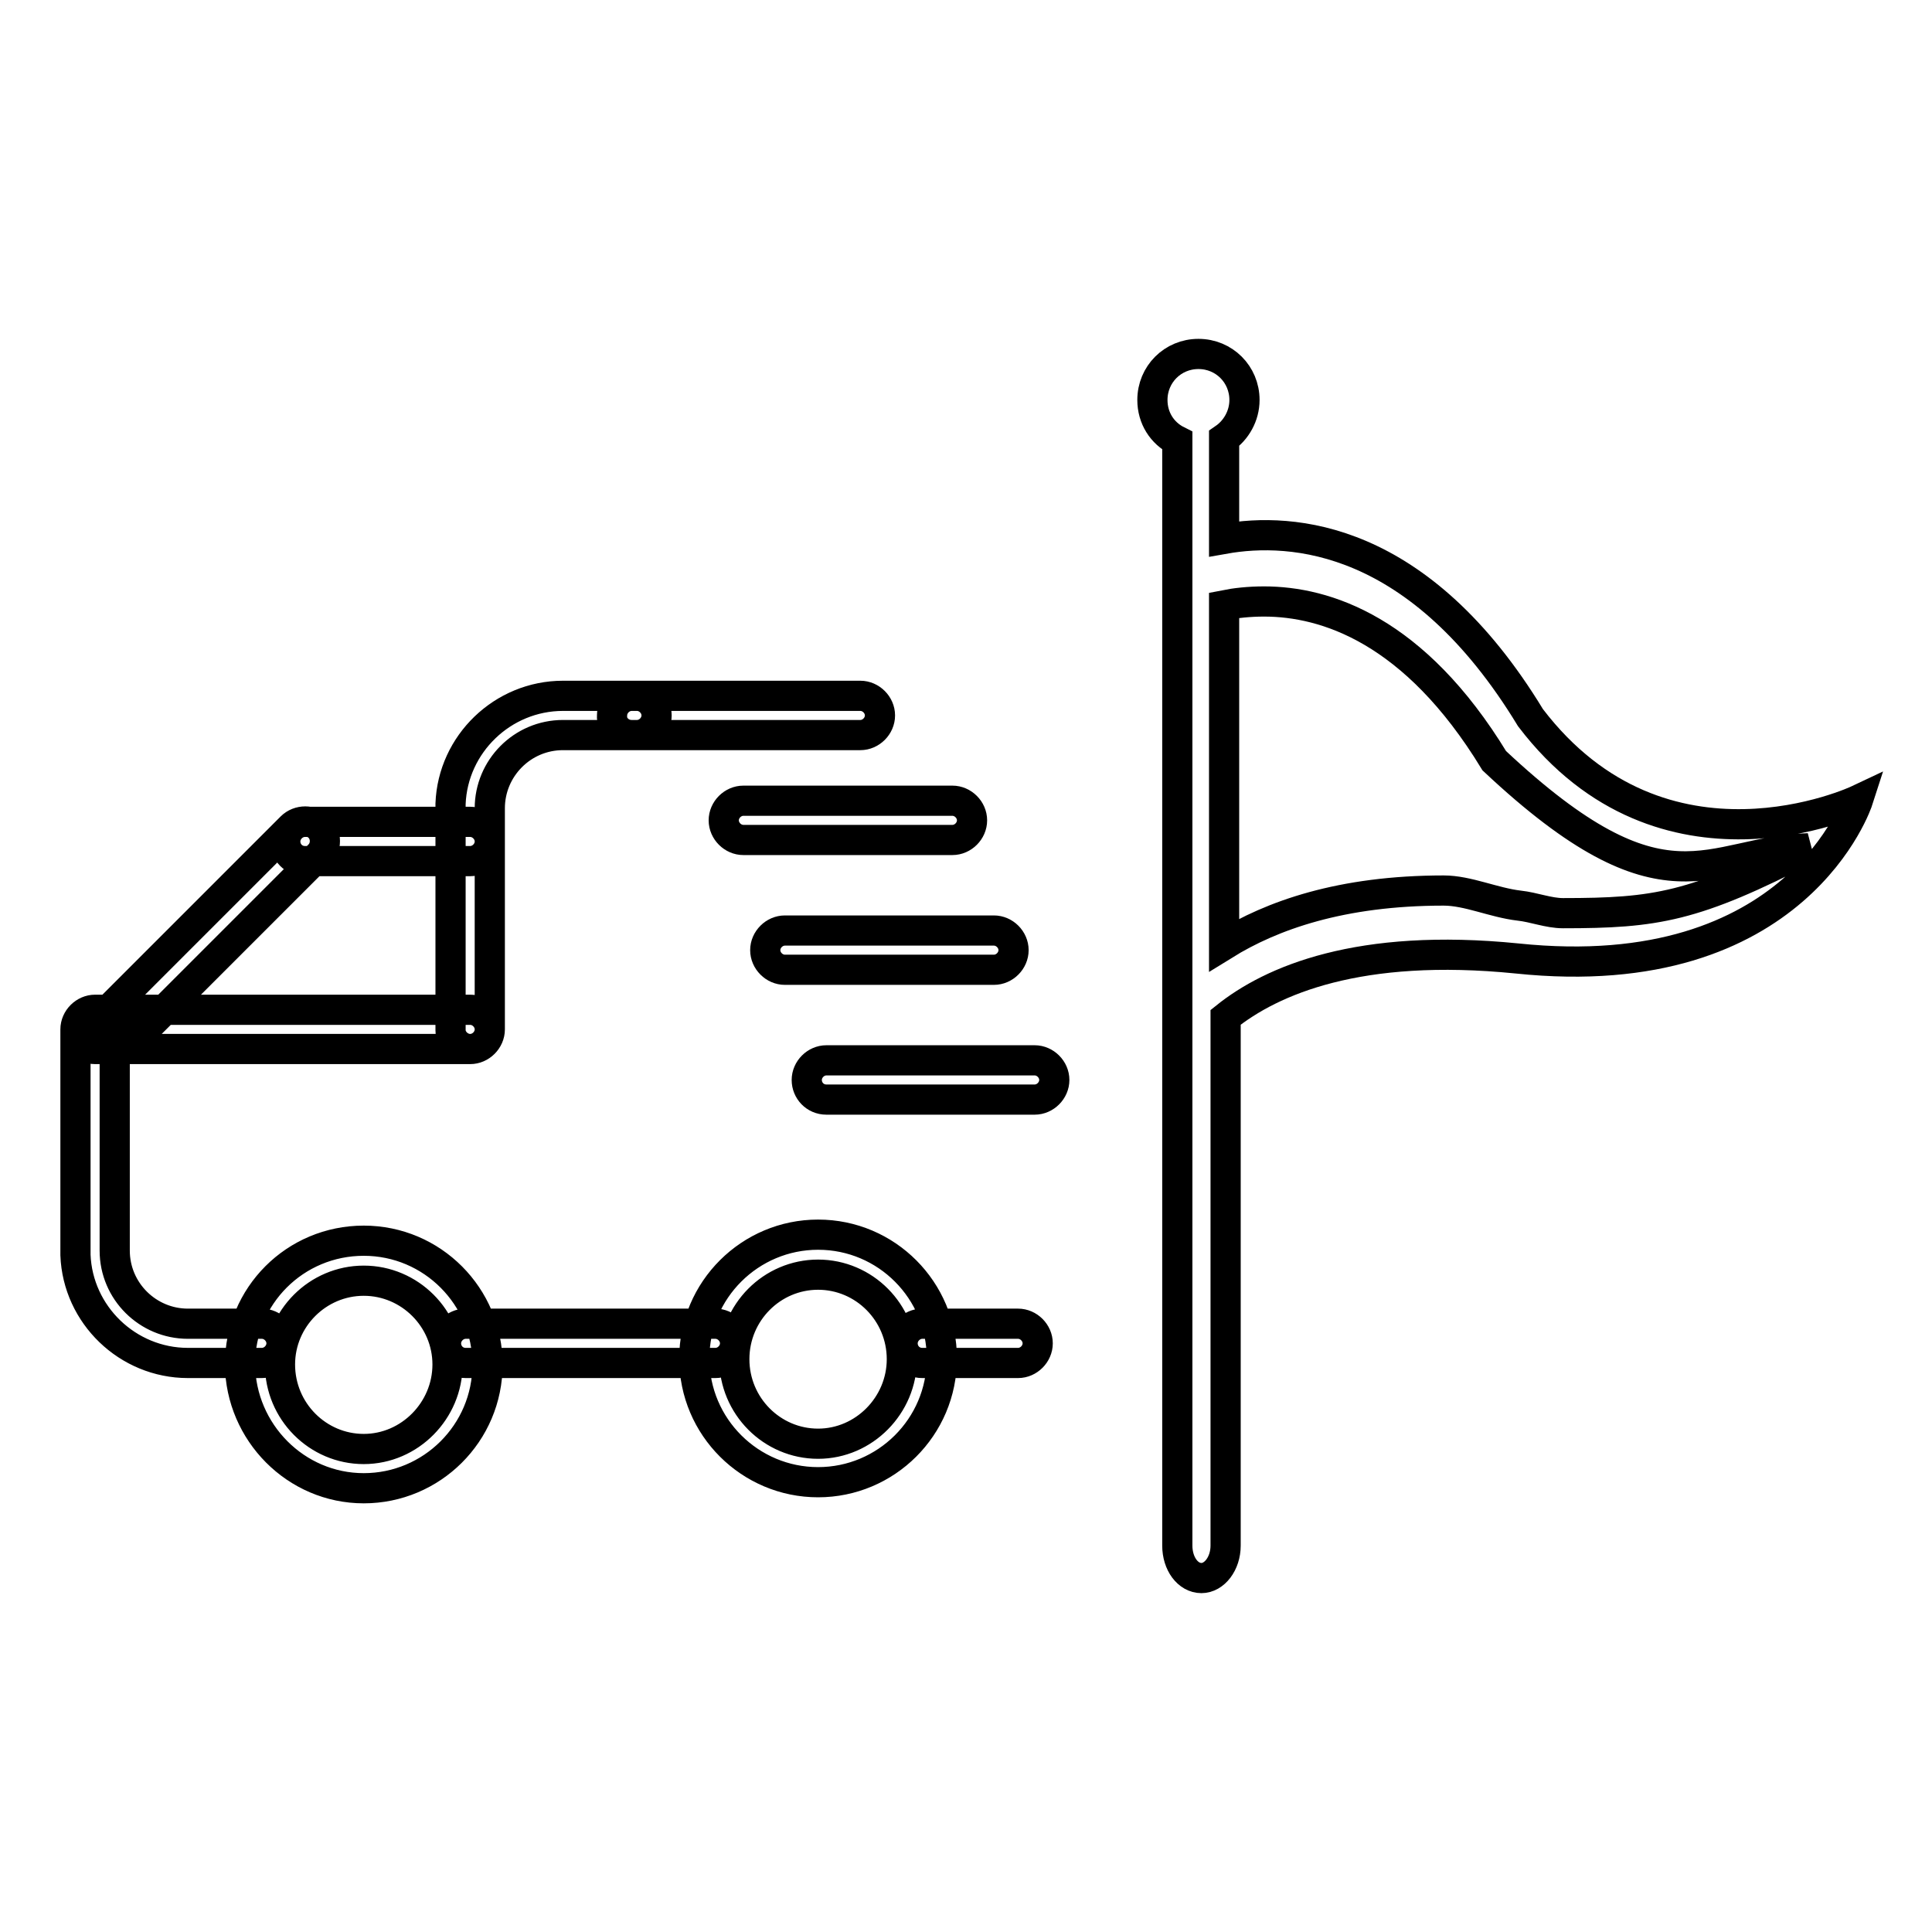
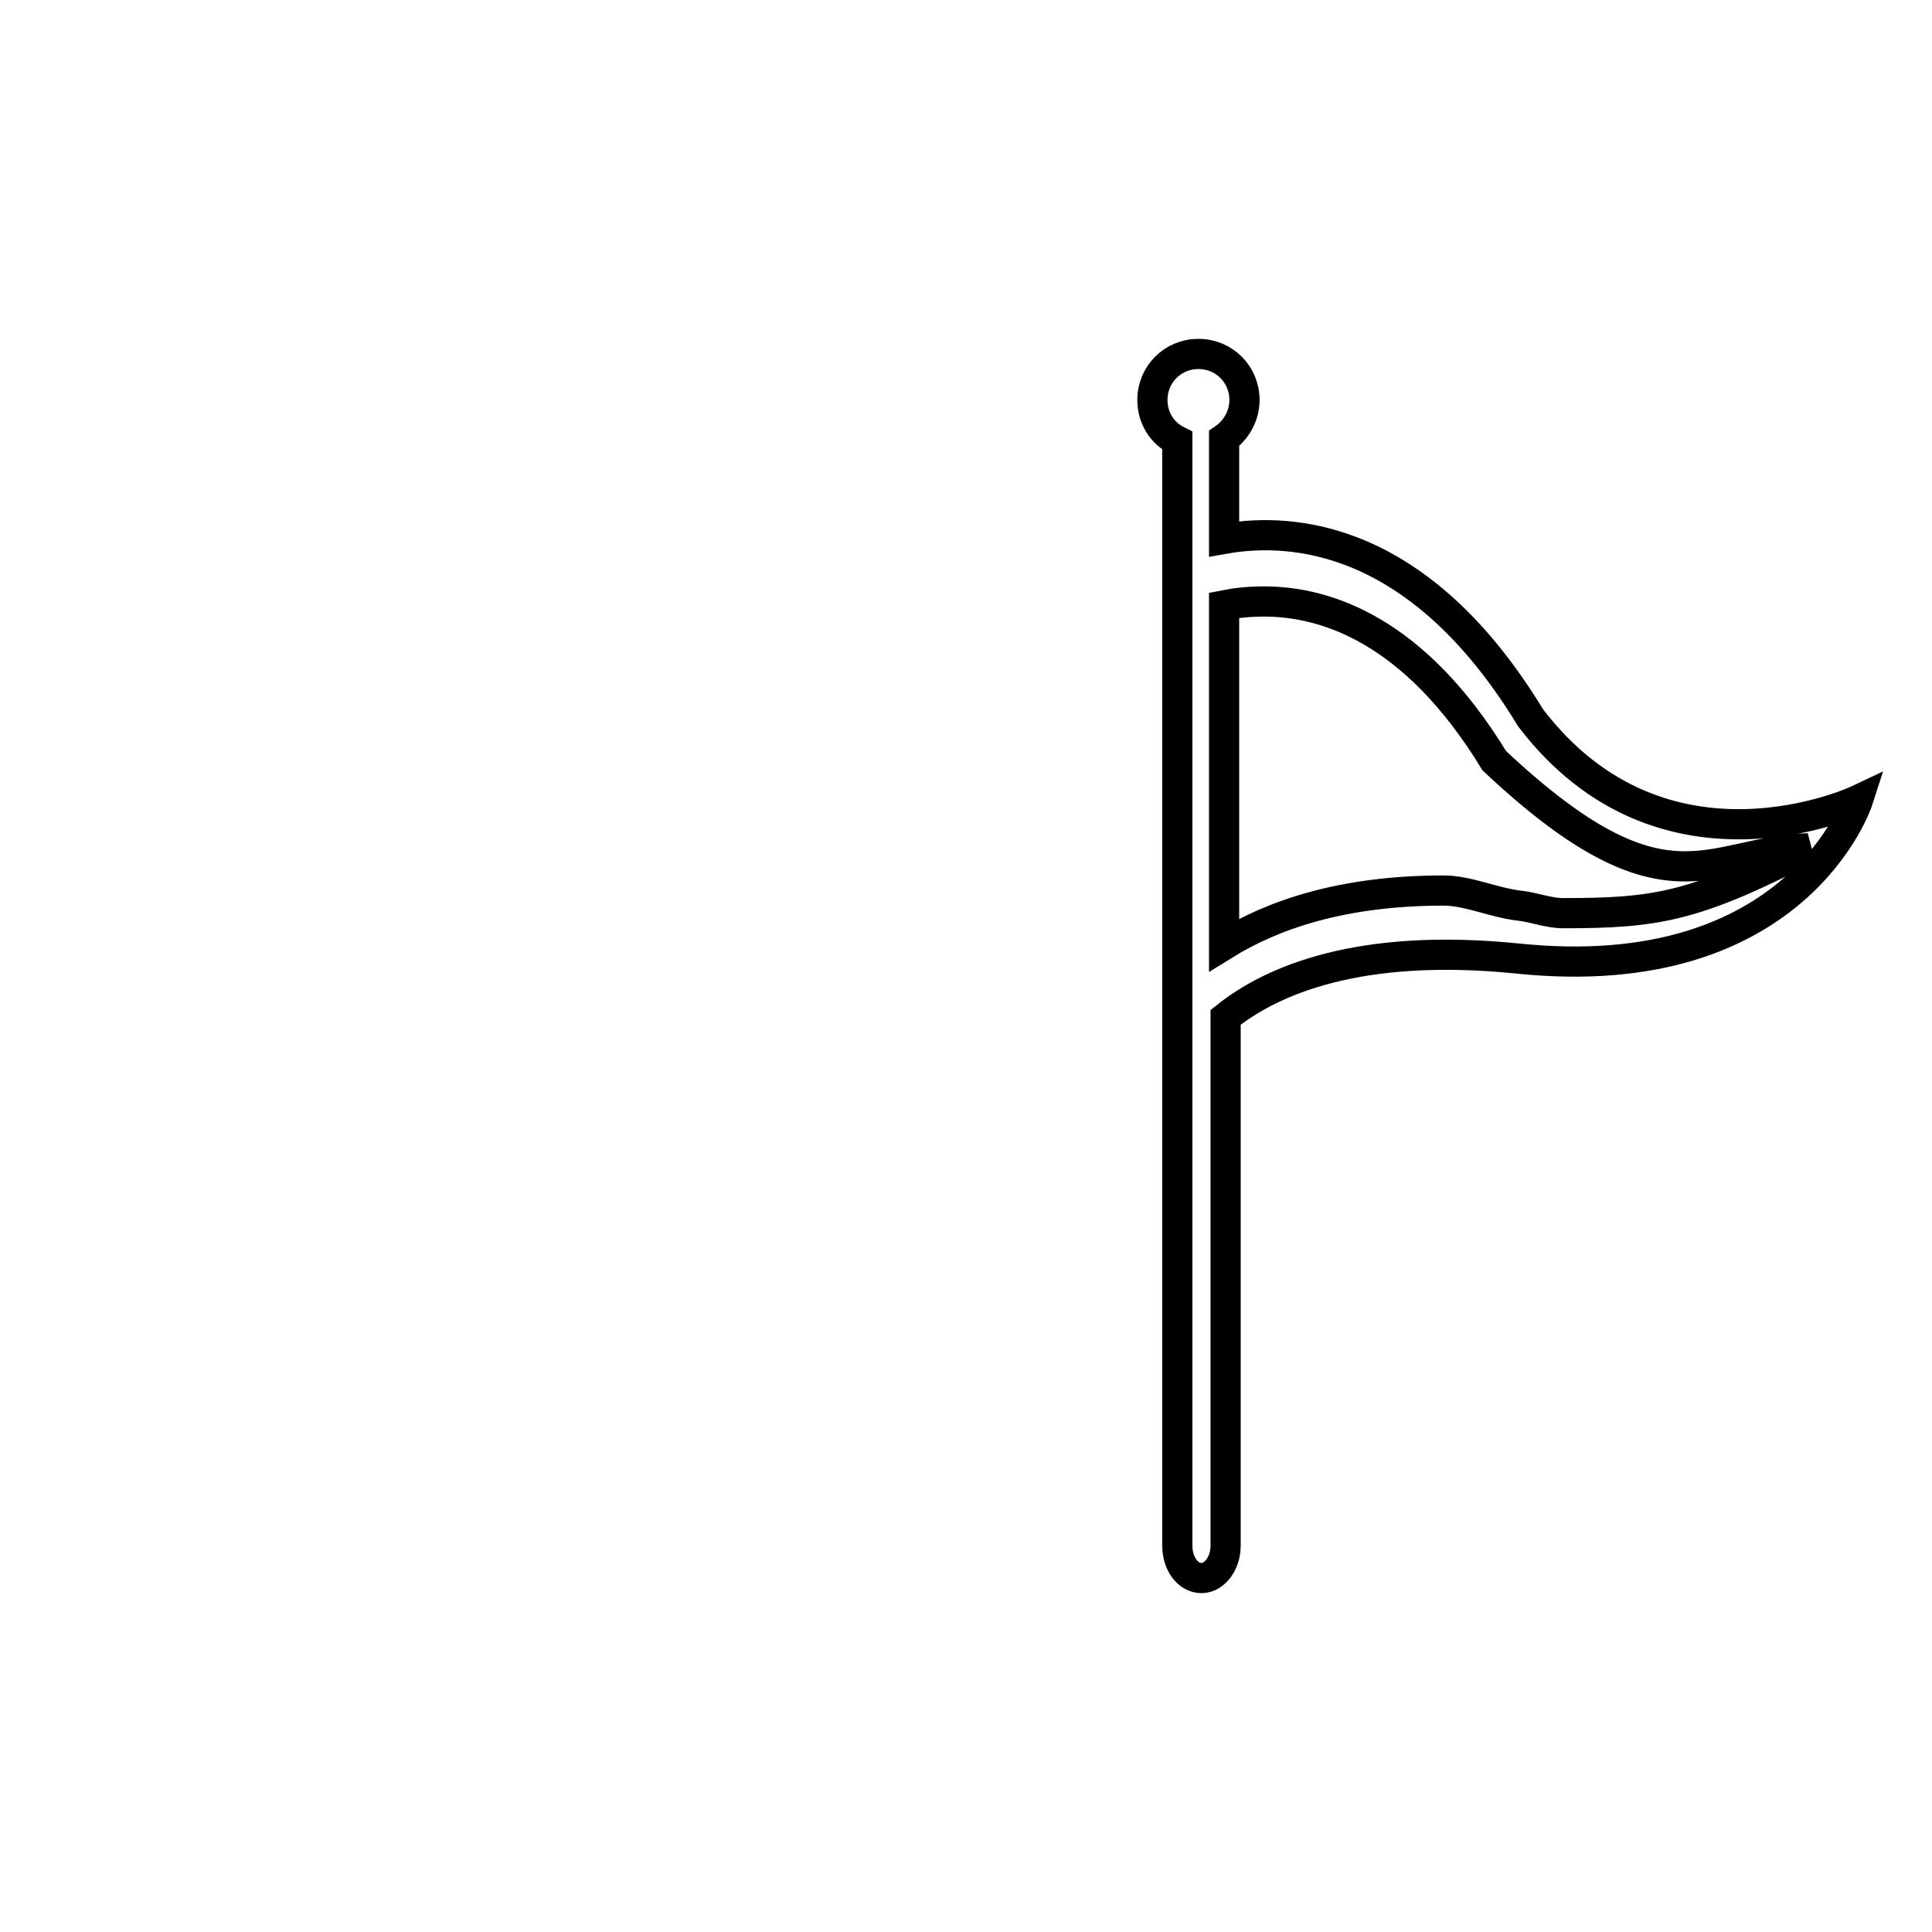
<svg xmlns="http://www.w3.org/2000/svg" version="1.1" x="0px" y="0px" viewBox="0 0 256 256" enable-background="new 0 0 256 256" xml:space="preserve">
  <g>
    <g>
-       <path stroke-width="4" fill-opacity="0" stroke="#000000" d="M122.2,180.6h12.7c1.4,0,2.6-1.2,2.6-2.6s-1.2-2.6-2.6-2.6h-12.7c-1.4,0-2.6,1.2-2.6,2.6S120.7,180.6,122.2,180.6z M108.4,196.4c9,0,16.4-7.3,16.4-16.4c0-9-7.3-16.4-16.4-16.4c-9,0-16.4,7.3-16.4,16.4C92,189.1,99.4,196.4,108.4,196.4L108.4,196.4z M108.4,168.9c6.1,0,11.1,5,11.1,11.2c0,6.1-5,11.2-11.1,11.2c-6.1,0-11.1-5-11.1-11.2C97.3,173.9,102.3,168.9,108.4,168.9z M40.4,114.1h21.9c1.4,0,2.6-1.2,2.6-2.6s-1.2-2.6-2.6-2.6H40.4c-1.4,0-2.6,1.2-2.6,2.6C37.8,112.9,38.9,114.1,40.4,114.1L40.4,114.1z M98.5,111.3h27.7c1.4,0,2.6-1.2,2.6-2.6c0-1.4-1.2-2.6-2.6-2.6H98.5c-1.4,0-2.6,1.2-2.6,2.6C95.9,110.1,97.1,111.3,98.5,111.3z M104,128.5h27.7c1.4,0,2.6-1.2,2.6-2.6c0-1.4-1.2-2.6-2.6-2.6H104c-1.4,0-2.6,1.2-2.6,2.6C101.4,127.3,102.6,128.5,104,128.5z M109.5,145.7h27.6c1.4,0,2.6-1.2,2.6-2.6c0-1.4-1.2-2.6-2.6-2.6h-27.6c-1.4,0-2.6,1.2-2.6,2.6C106.9,144.5,108,145.7,109.5,145.7z M48.2,197.2c9,0,16.4-7.3,16.4-16.4c0-9-7.3-16.4-16.4-16.4s-16.4,7.3-16.4,16.4C31.9,189.8,39.2,197.2,48.2,197.2z M48.2,169.7c6.1,0,11.1,5,11.1,11.1c0,6.1-5,11.2-11.1,11.2c-6.1,0-11.1-5-11.1-11.2C37.1,174.7,42.1,169.7,48.2,169.7L48.2,169.7z M83.7,97.4H114c1.4,0,2.6-1.2,2.6-2.6c0-1.4-1.2-2.6-2.6-2.6H83.7c-1.4,0-2.6,1.2-2.6,2.6C81,96.2,82.2,97.4,83.7,97.4z M12.6,139h49.7c1.4,0,2.6-1.2,2.6-2.6s-1.2-2.6-2.6-2.6H12.6c-1.4,0-2.6,1.2-2.6,2.6S11.2,139,12.6,139z M15.5,139c0.7,0,1.3-0.3,1.9-0.8l24.9-24.9c1-1,1-2.7,0-3.7c-1-1-2.7-1-3.7,0l-24.9,24.9c-1,1-1,2.7,0,3.7C14.1,138.8,14.8,139,15.5,139L15.5,139z M62.3,139c1.4,0,2.6-1.2,2.6-2.6v-29.3c0-5.3,4.3-9.7,9.7-9.7h9.8c1.4,0,2.6-1.2,2.6-2.6c0-1.4-1.2-2.6-2.6-2.6h-9.8c-8,0-14.6,6.4-14.9,14.3c0,0.1,0,0.2,0,0.3v29.7C59.7,137.8,60.9,139,62.3,139L62.3,139z M24.9,180.6h9.8c1.4,0,2.6-1.2,2.6-2.6s-1.2-2.6-2.6-2.6h-9.8c-5.3,0-9.7-4.3-9.7-9.7v-29.3c0-1.4-1.2-2.6-2.6-2.6s-2.6,1.2-2.6,2.6V166c0,0.1,0,0.2,0,0.3C10.3,174.2,16.9,180.6,24.9,180.6L24.9,180.6z M61.7,180.6h33.1c1.4,0,2.6-1.2,2.6-2.6s-1.2-2.6-2.6-2.6H61.7c-1.4,0-2.6,1.2-2.6,2.6S60.2,180.6,61.7,180.6z" />
      <path stroke-width="4" fill-opacity="0" stroke="#000000" d="M202.8,95.1c-14.7-24.2-31.6-25.3-40.6-23.7V58.1c1.6-1.1,2.7-3,2.7-5.1c0-3.4-2.7-6.1-6.1-6.1c-3.4,0-6.1,2.7-6.1,6.1c0,2.4,1.3,4.4,3.3,5.4v146.4c0,2.4,1.4,4.3,3.2,4.3c1.7,0,3.2-1.9,3.2-4.3v-70c6.1-4.9,17.7-9.9,38.6-7.8c37.2,3.9,45.2-21,45.2-21S220.4,118.2,202.8,95.1z M207.1,121c-1.9,0-3.9-0.8-5.8-1c-3.4-0.4-6.8-2-10-2c-13.6,0-22.8,3.3-29.1,7.2v-45c1.5-0.3,3.3-0.5,5.3-0.5c8.1,0,19.9,3.7,30.5,21.1c22.8,21.4,28.3,12,41.6,11.6C224.5,120.2,219.4,121,207.1,121z" />
    </g>
  </g>
</svg>